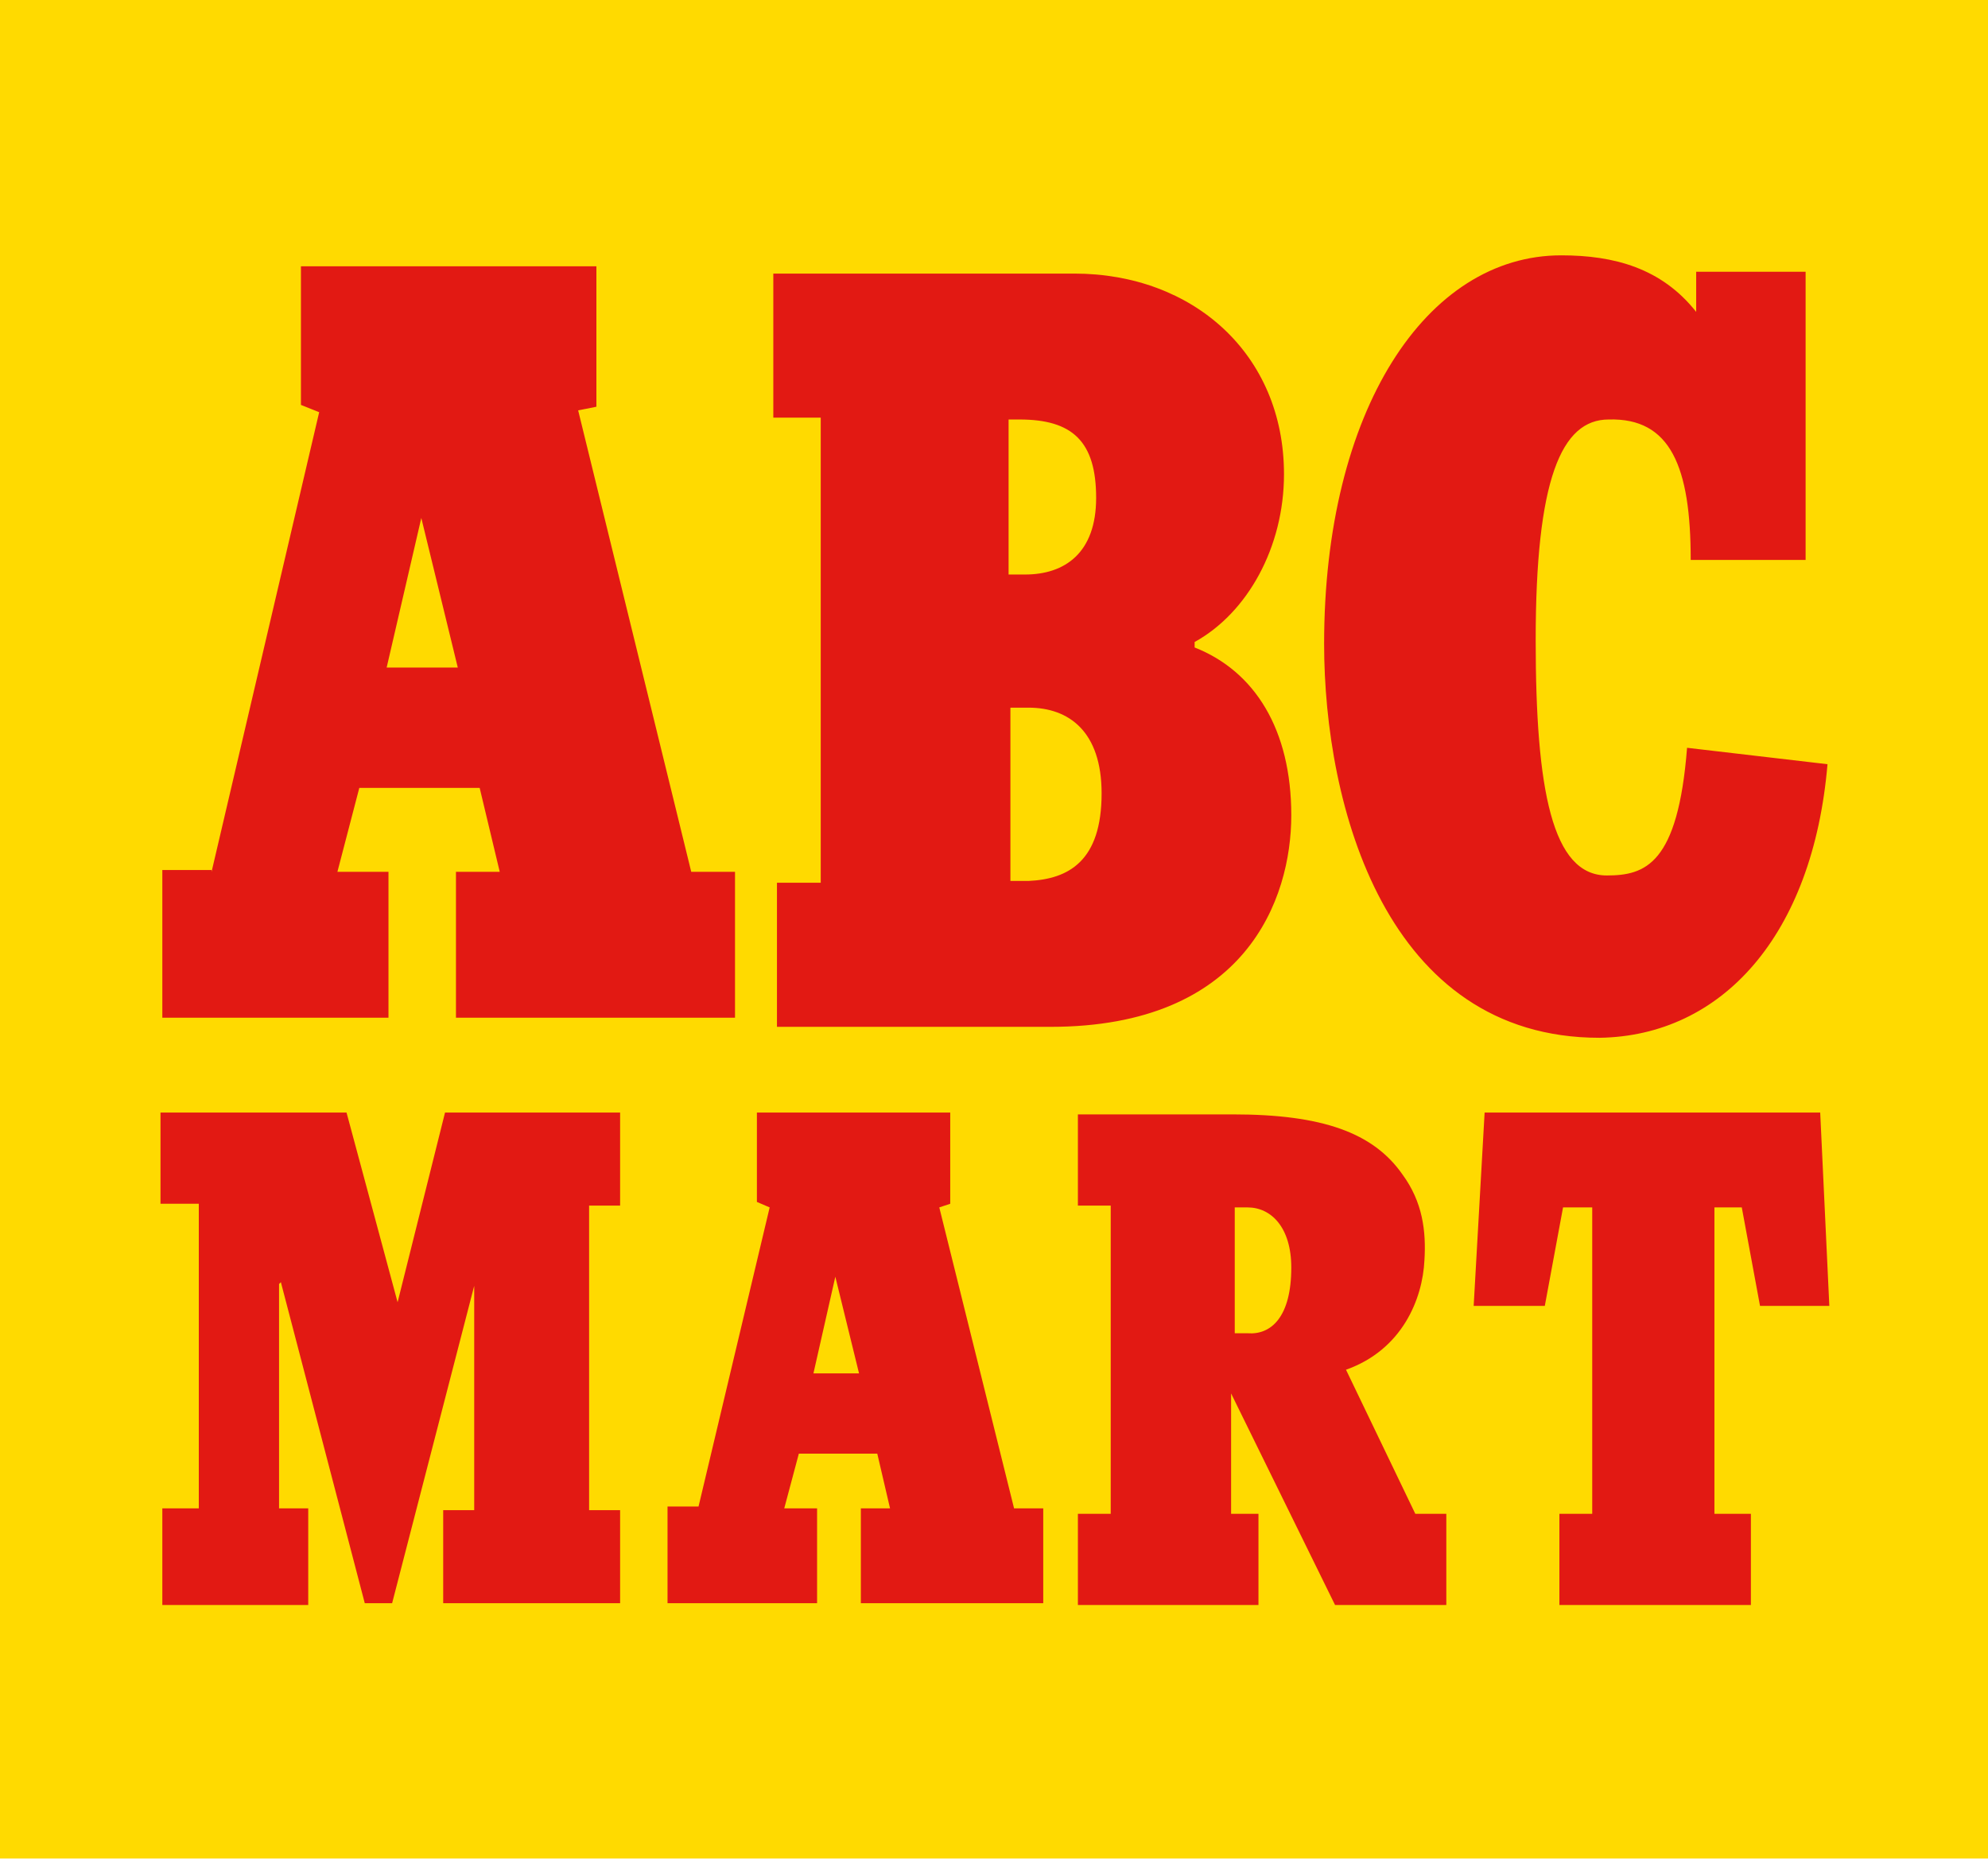
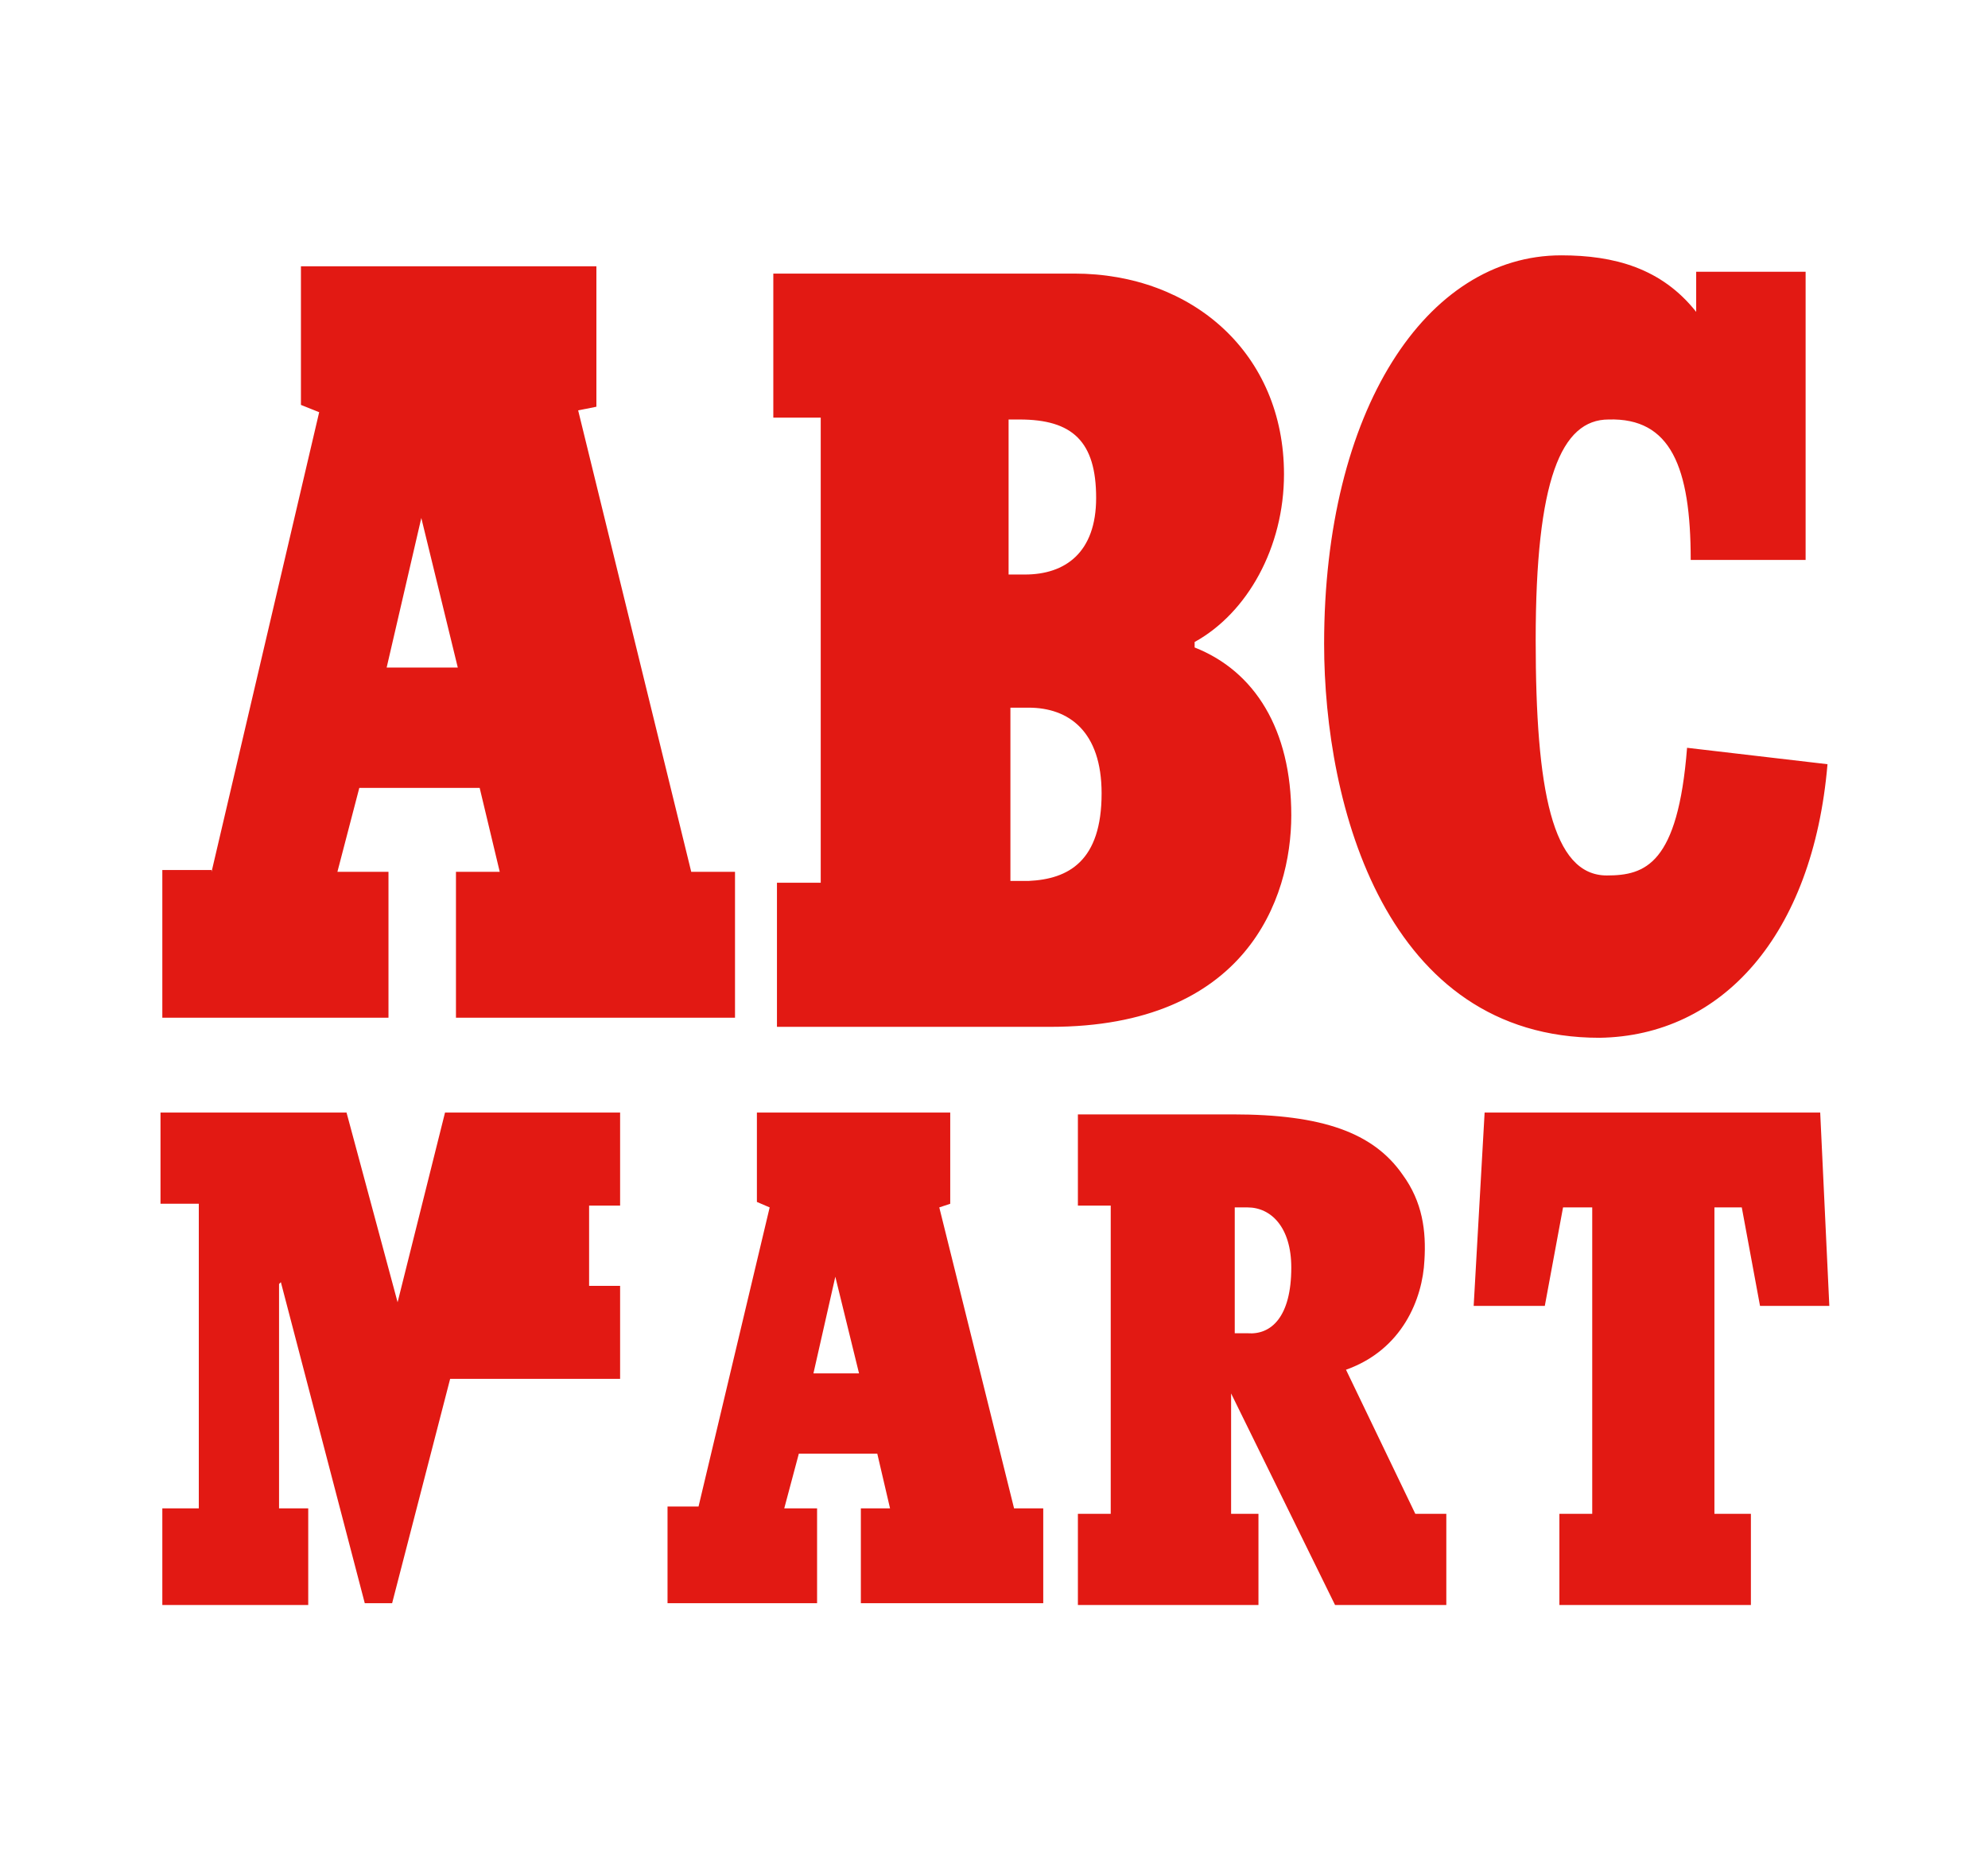
<svg xmlns="http://www.w3.org/2000/svg" version="1.1" id="レイヤー_1" x="0px" y="0px" viewBox="0 0 109 102" width="109" height="102" style="enable-background:new 0 0 109 102;" xml:space="preserve">
  <style type="text/css">
	.st0{fill:#FFDA00;}
	.st1{fill:#E21913;}
</style>
  <g>
-     <rect class="st0" width="109.1" height="101.9" />
-     <path class="st1" d="M11.6,47.8l5.9-25.2l-1-0.4v-7.6h16.2v7.7l-1,0.2l6.2,25.3h2.4v8H25v-8h2.4l-1.1-4.6h-6.6l-1.2,4.6h2.8v8H8.9   v-8.1H11.6 M23.1,28.4L23.1,28.4l-1.9,8.2h3.9L23.1,28.4z M45,48.4V22.9h-2.6V15h16.5c6.5,0,11.5,4.4,11.5,11c0,4-2,7.6-4.9,9.2   v0.3c3.3,1.3,5.3,4.5,5.3,9.2c0,4.6-2.5,11.6-13.2,11.6h-15v-7.9H45 M60.1,27.3c0-3.1-1.3-4.3-4.2-4.3h-0.6v8.5h0.9   C58.4,31.5,60.1,30.3,60.1,27.3 M60.4,43.5c0-3.4-1.8-4.7-4-4.7h-1v9.5h1C58.6,48.2,60.4,47.2,60.4,43.5 M100.2,41.9L92.5,41   c-0.5,6.4-2.3,7-4.4,7c-3,0-3.9-4.7-3.9-12.9c0-8.8,1.4-12.1,4-12.1c3.4-0.1,4.5,2.6,4.5,7.7H99V14.9h-6v2.2   c-1.9-2.4-4.5-3.1-7.4-3.1c-7.4,0-13,8.5-13,21.3c0,8.9,3.4,21.6,15.1,21.6C94.4,56.8,99.4,51.3,100.2,41.9 M38.3,82.6l3.9-16.4   l-0.7-0.3V61h10.6v5l-0.6,0.2l4.1,16.5h1.6v5.2h-10v-5.2h1.6l-0.7-3h-4.3l-0.8,3h1.8v5.2h-8.2v-5.3H38.3 M45.8,70L45.8,70l-1.2,5.3   h2.5L45.8,70z M8.9,82.7v5.3h8v-5.3h-1.6V70.4l0.1-0.1L20,87.9h1.5L26,70.5h0v12.3h-1.7v5.1H34v-5.1h-1.7V66.1H34V61h-9.6   l-2.6,10.4L19,61H8.8v5h2.1v16.7H8.9z M60.9,83V66.1h-1.8v-5h8.5c4.9,0,7.7,1,9.3,3.3c1.1,1.5,1.3,3.1,1.2,4.7   c-0.1,2.1-1.2,4.9-4.3,6l3.8,7.9h1.7v5h-6.1l-5.7-11.6V83H69v5h-9.9v-5H60.9 M70.8,69.5c0-2.2-1.1-3.3-2.4-3.3h-0.7v6.9h0.7   C69.7,73.2,70.8,72.2,70.8,69.5 M100.3,71.6l-0.5-10.6H81.4l-0.6,10.6h3.9l1-5.4h1.6V83h-1.8v5h10.5v-5H94V66.2h1.5l1,5.4H100.3z" />
+     <path class="st1" d="M11.6,47.8l5.9-25.2l-1-0.4v-7.6h16.2v7.7l-1,0.2l6.2,25.3h2.4v8H25v-8h2.4l-1.1-4.6h-6.6l-1.2,4.6h2.8v8H8.9   v-8.1H11.6 M23.1,28.4L23.1,28.4l-1.9,8.2h3.9L23.1,28.4z M45,48.4V22.9h-2.6V15h16.5c6.5,0,11.5,4.4,11.5,11c0,4-2,7.6-4.9,9.2   v0.3c3.3,1.3,5.3,4.5,5.3,9.2c0,4.6-2.5,11.6-13.2,11.6h-15v-7.9H45 M60.1,27.3c0-3.1-1.3-4.3-4.2-4.3h-0.6v8.5h0.9   C58.4,31.5,60.1,30.3,60.1,27.3 M60.4,43.5c0-3.4-1.8-4.7-4-4.7h-1v9.5h1C58.6,48.2,60.4,47.2,60.4,43.5 M100.2,41.9L92.5,41   c-0.5,6.4-2.3,7-4.4,7c-3,0-3.9-4.7-3.9-12.9c0-8.8,1.4-12.1,4-12.1c3.4-0.1,4.5,2.6,4.5,7.7H99V14.9h-6v2.2   c-1.9-2.4-4.5-3.1-7.4-3.1c-7.4,0-13,8.5-13,21.3c0,8.9,3.4,21.6,15.1,21.6C94.4,56.8,99.4,51.3,100.2,41.9 M38.3,82.6l3.9-16.4   l-0.7-0.3V61h10.6v5l-0.6,0.2l4.1,16.5h1.6v5.2h-10v-5.2h1.6l-0.7-3h-4.3l-0.8,3h1.8v5.2h-8.2v-5.3H38.3 M45.8,70L45.8,70l-1.2,5.3   h2.5L45.8,70z M8.9,82.7v5.3h8v-5.3h-1.6V70.4l0.1-0.1L20,87.9h1.5L26,70.5h0h-1.7v5.1H34v-5.1h-1.7V66.1H34V61h-9.6   l-2.6,10.4L19,61H8.8v5h2.1v16.7H8.9z M60.9,83V66.1h-1.8v-5h8.5c4.9,0,7.7,1,9.3,3.3c1.1,1.5,1.3,3.1,1.2,4.7   c-0.1,2.1-1.2,4.9-4.3,6l3.8,7.9h1.7v5h-6.1l-5.7-11.6V83H69v5h-9.9v-5H60.9 M70.8,69.5c0-2.2-1.1-3.3-2.4-3.3h-0.7v6.9h0.7   C69.7,73.2,70.8,72.2,70.8,69.5 M100.3,71.6l-0.5-10.6H81.4l-0.6,10.6h3.9l1-5.4h1.6V83h-1.8v5h10.5v-5H94V66.2h1.5l1,5.4H100.3z" />
  </g>
</svg>